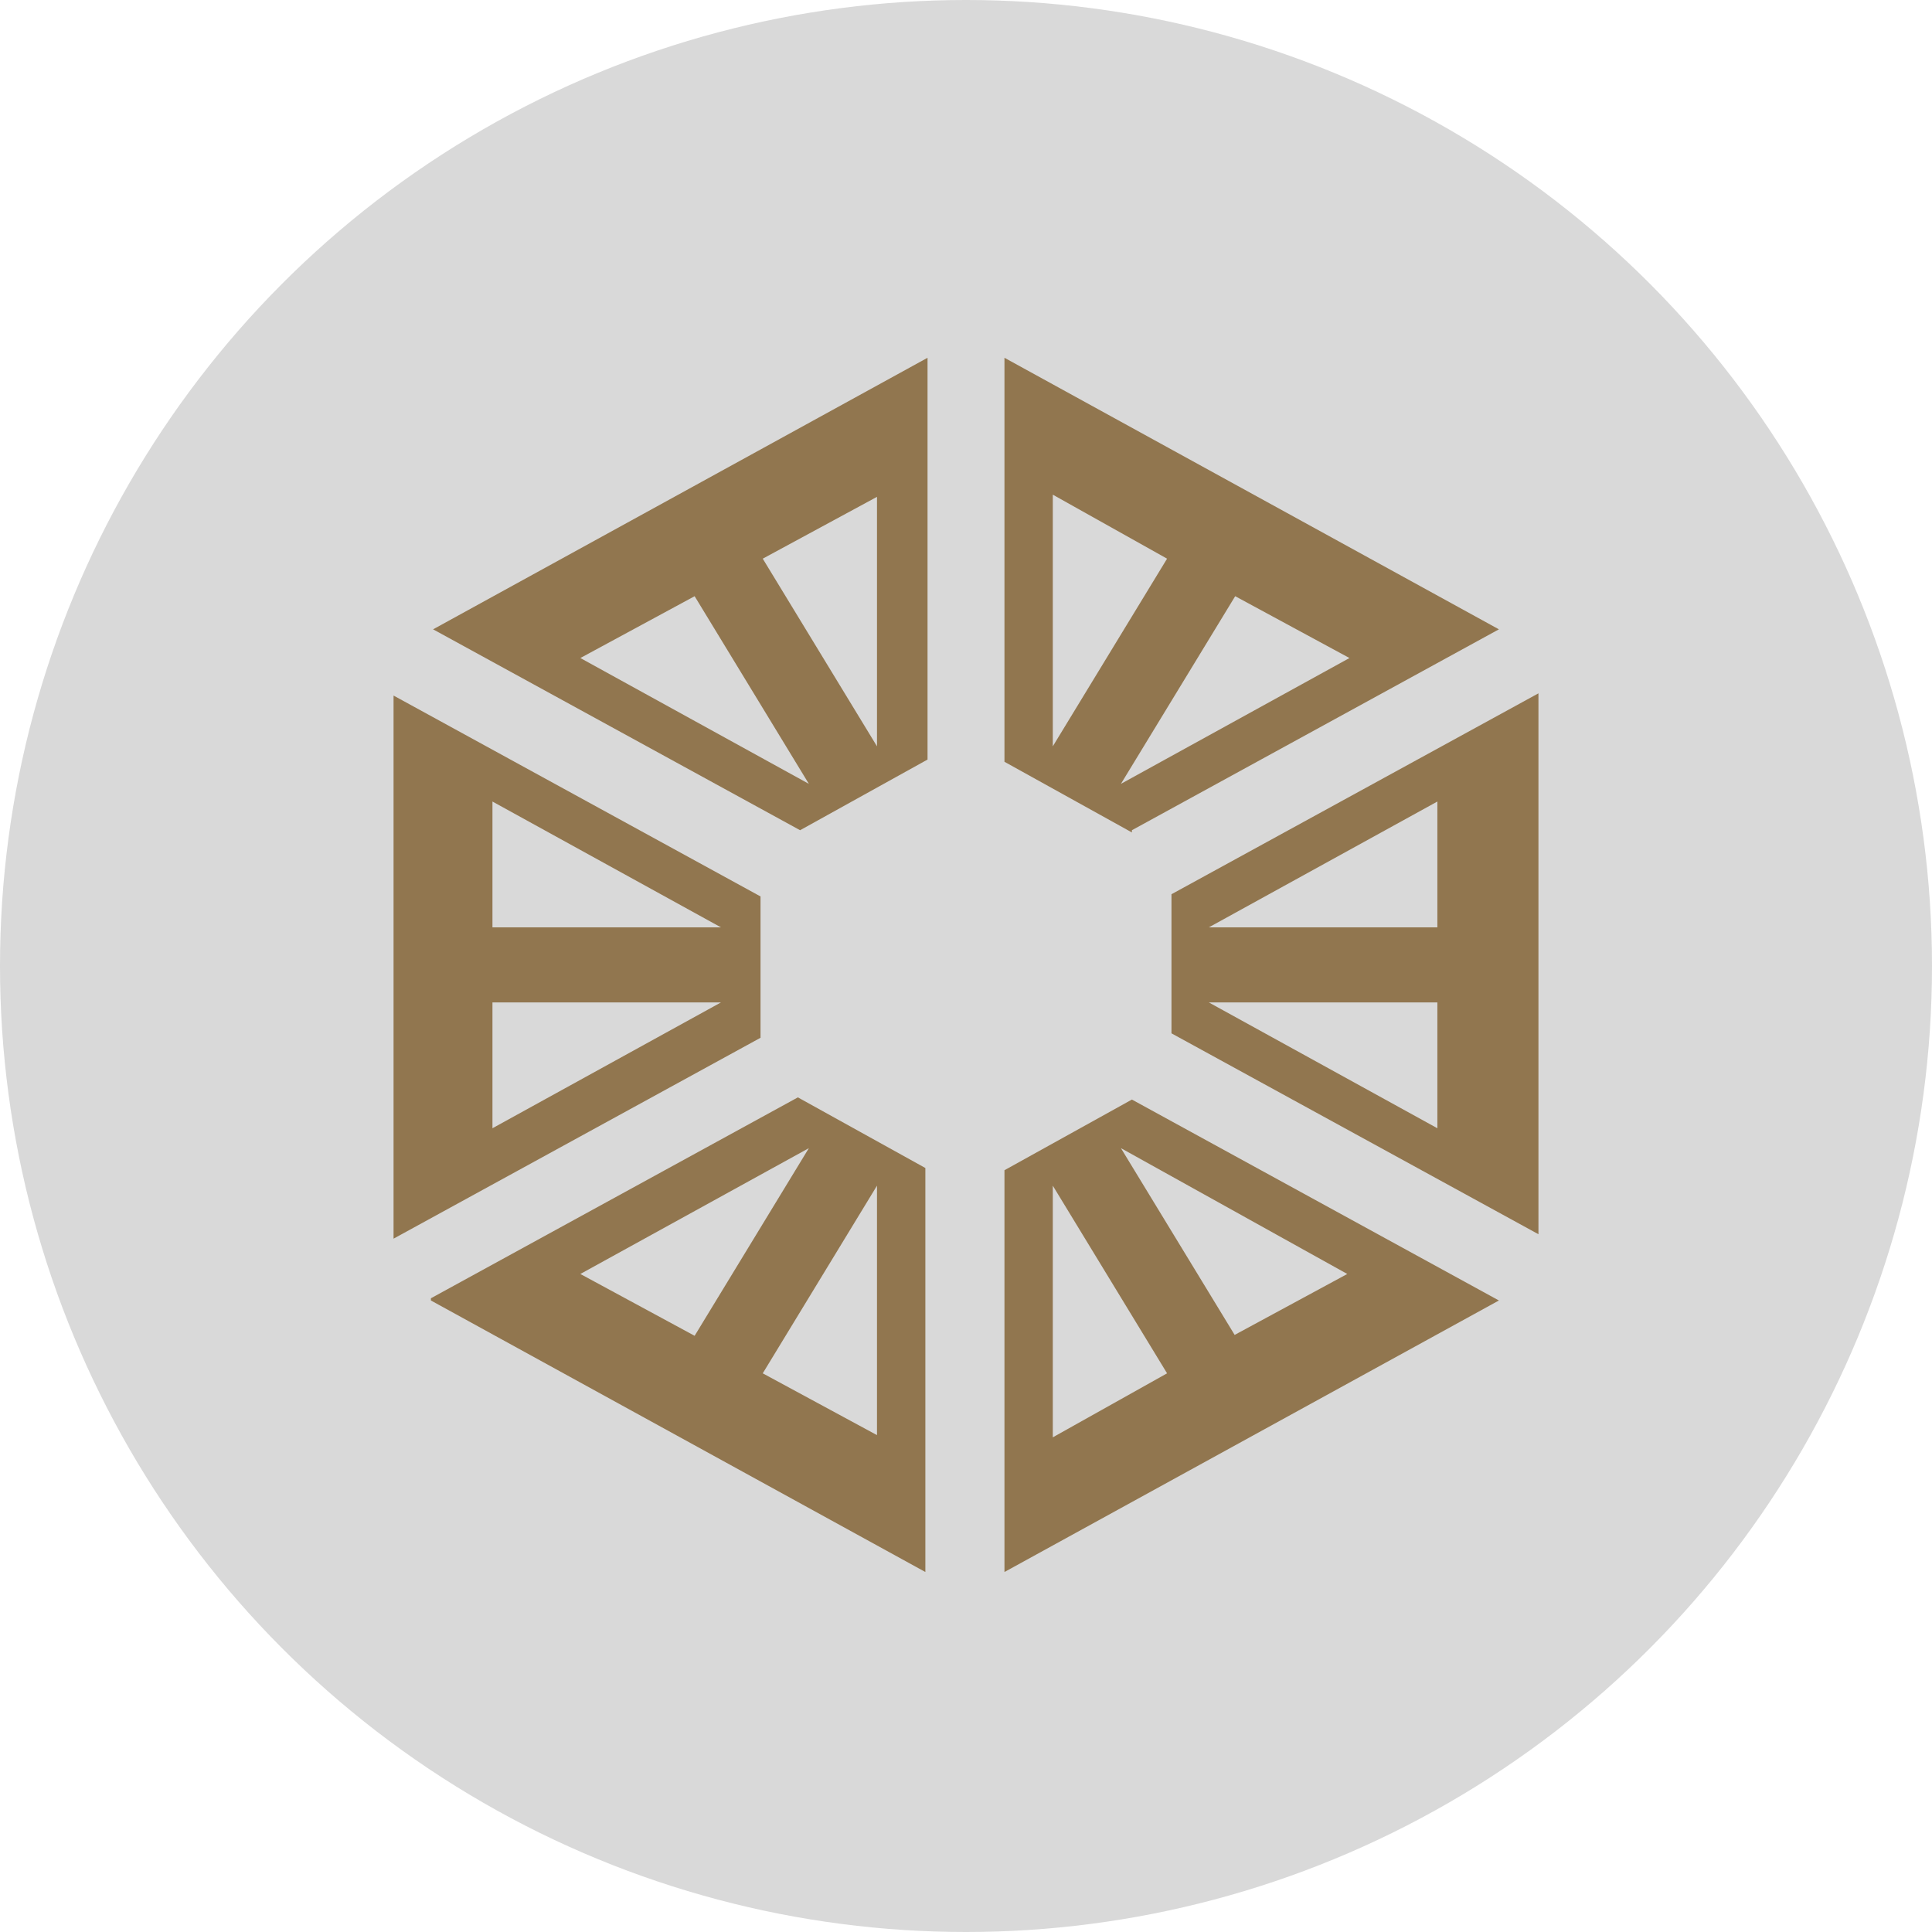
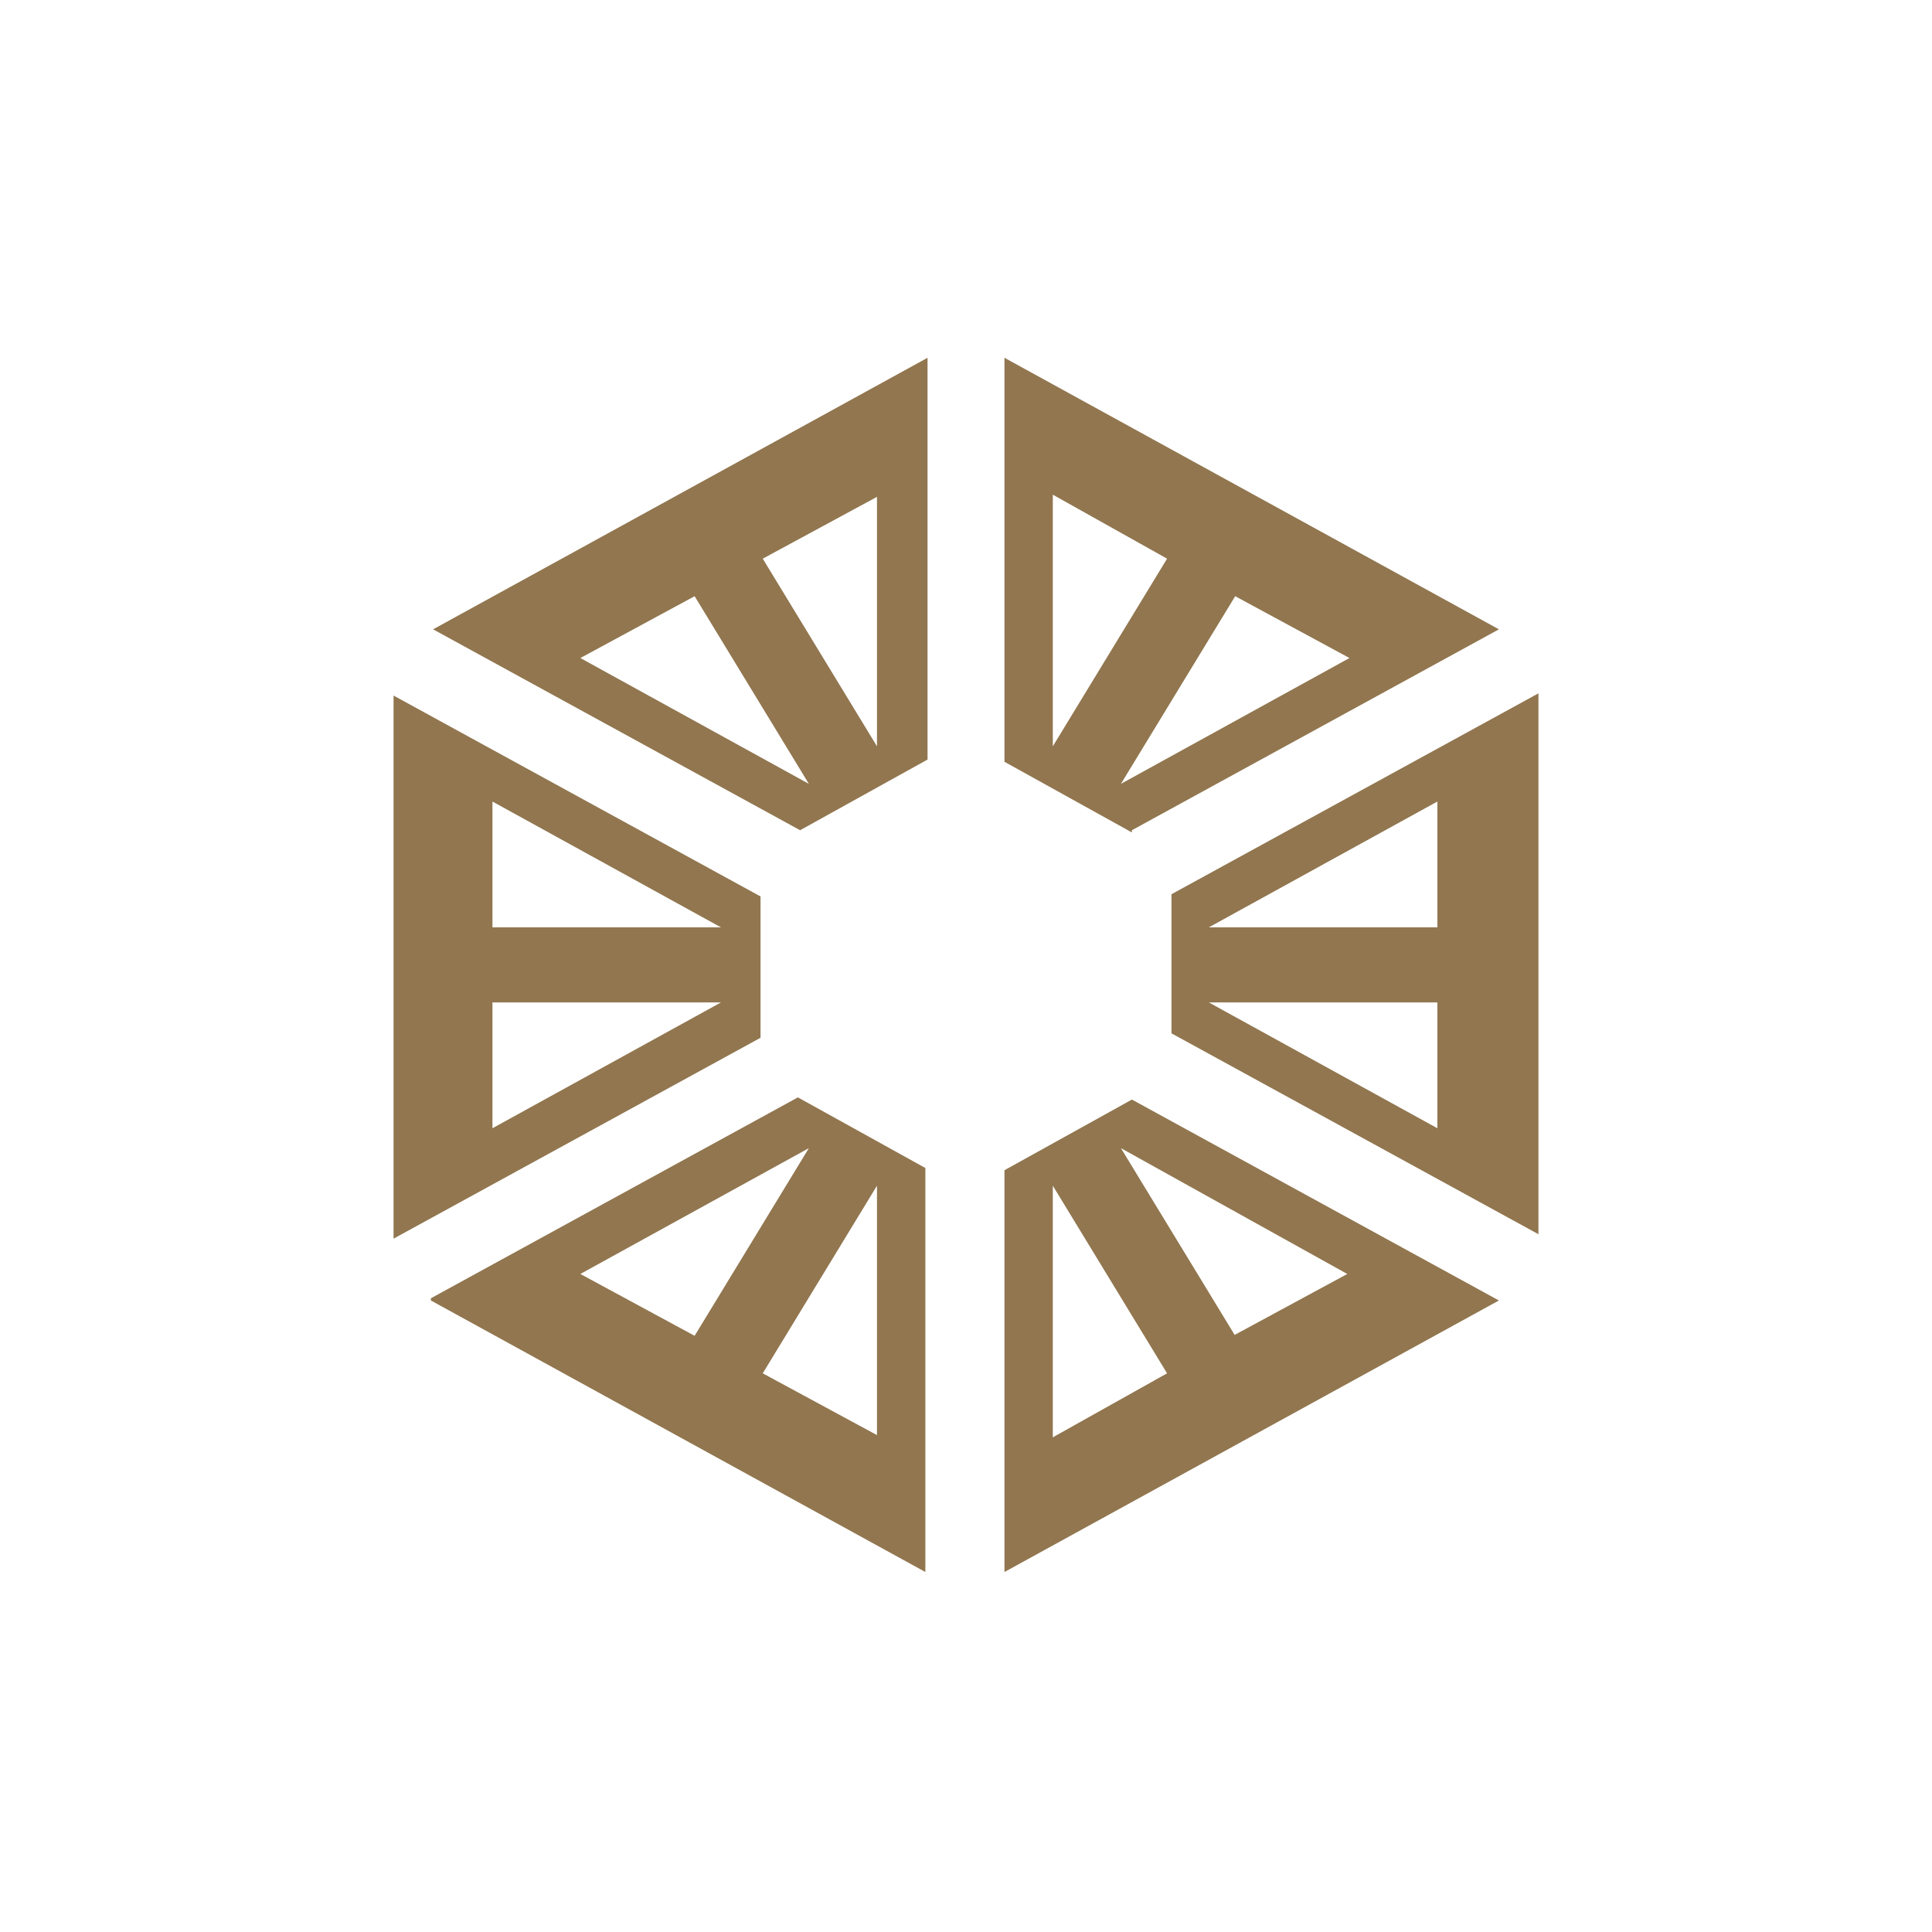
<svg xmlns="http://www.w3.org/2000/svg" width="54" height="54" viewBox="0 0 54 54" fill="none">
-   <circle cx="27" cy="27" r="27" fill="#D9D9D9" />
-   <path d="M19.415 37.336L16.221 35.608L22.608 32.091L19.415 37.336ZM21.319 38.385L24.512 33.14V40.112L21.319 38.385ZM12.044 36.349L25.864 43.938V32.646L22.301 30.672L12.044 36.287V36.349ZM20.151 28.018L13.764 31.535V28.018H20.151ZM20.151 25.92H13.764V22.403L20.151 25.92ZM21.257 25.056L11 19.441V34.621L21.257 29.006V25.118V25.056ZM22.608 21.909L16.221 18.392L19.415 16.664L22.608 21.909ZM24.512 20.86L21.319 15.615L24.512 13.887V20.86ZM22.363 23.205L25.925 21.23V10L12.105 17.59L22.363 23.205ZM29.426 33.14L32.62 38.385L29.426 40.174V33.14ZM34.524 37.336L31.33 32.091L37.657 35.608L34.463 37.336H34.524ZM28.075 43.938L41.895 36.349L31.637 30.733L28.075 32.708V44V43.938ZM37.718 18.392L31.33 21.909L34.524 16.664L37.718 18.392ZM32.62 15.615L29.426 20.86V13.826L32.62 15.615ZM31.637 23.205L41.895 17.59L28.075 10V21.292L31.637 23.267V23.205ZM40.175 31.535L33.787 28.018H40.175V31.535ZM40.175 25.92H33.787L40.175 22.403V25.92ZM43 34.559V19.379L32.743 24.994V28.882L43 34.497V34.559Z" fill="#91764F" />
+   <path d="M19.415 37.336L16.221 35.608L22.608 32.091L19.415 37.336ZM21.319 38.385L24.512 33.14V40.112L21.319 38.385ZM12.044 36.349L25.864 43.938V32.646L22.301 30.672L12.044 36.287V36.349ZM20.151 28.018L13.764 31.535V28.018H20.151ZM20.151 25.92H13.764V22.403L20.151 25.92ZM21.257 25.056L11 19.441V34.621L21.257 29.006V25.118V25.056ZM22.608 21.909L16.221 18.392L19.415 16.664L22.608 21.909ZM24.512 20.86L21.319 15.615L24.512 13.887V20.86ZM22.363 23.205L25.925 21.23V10L12.105 17.59L22.363 23.205ZM29.426 33.14L32.62 38.385L29.426 40.174V33.14ZM34.524 37.336L31.33 32.091L37.657 35.608L34.463 37.336H34.524ZM28.075 43.938L41.895 36.349L31.637 30.733L28.075 32.708V44V43.938ZM37.718 18.392L31.33 21.909L34.524 16.664L37.718 18.392ZM32.62 15.615L29.426 20.86V13.826L32.62 15.615ZM31.637 23.205L41.895 17.59L28.075 10V21.292L31.637 23.267ZM40.175 31.535L33.787 28.018H40.175V31.535ZM40.175 25.92H33.787L40.175 22.403V25.92ZM43 34.559V19.379L32.743 24.994V28.882L43 34.497V34.559Z" fill="#91764F" />
</svg>